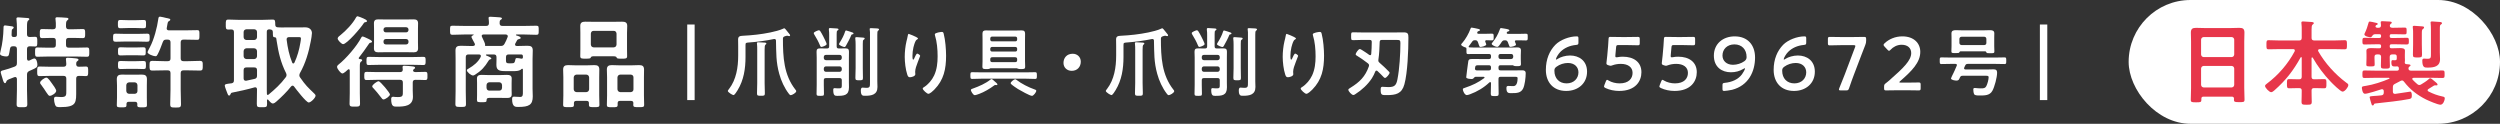
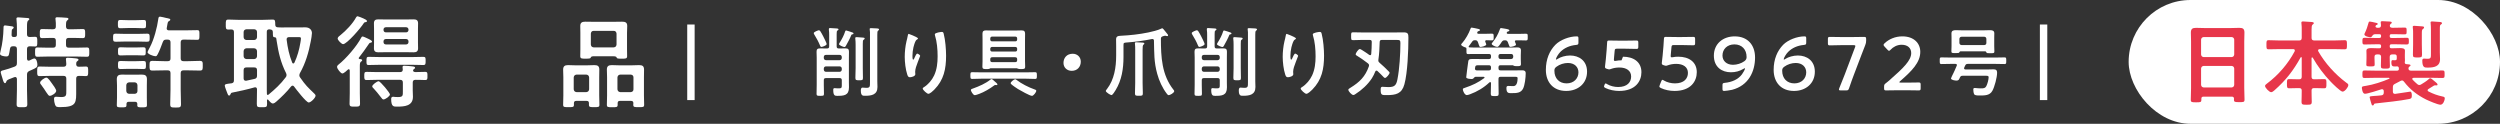
<svg xmlns="http://www.w3.org/2000/svg" id="_レイヤー_2" viewBox="0 0 645.099 31.941">
  <rect x="0" y="0" width="645.099" height="31.941" fill="#333333" stroke="none" />
  <defs>
    <style>.cls-1{fill:#fff;}.cls-2{fill:#e7364a;}</style>
  </defs>
  <g id="PC_design">
    <g id="contents">
      <path class="cls-1" d="m6.968,15.164c.026.13.026.494.416.494.078,0,.156-.026.234-.052.26-.13.988-.52,1.222-.52.624,0,.806,1.144.806,1.612,0,.676-.286.806-1.378,1.3-.208.078-.442.182-.702.312-.468.234-.598.468-.598.988v3.9c0,1.222.078,2.444.078,3.666,0,.78-.286.806-1.404.806-1.066,0-1.353-.026-1.353-.78,0-1.248.078-2.47.078-3.692v-2.808c-.026-.26-.13-.52-.442-.52-.208,0-.754.26-.988.338-1.014.39-1.17.468-1.326.884-.052.182-.13.364-.312.364-.312,0-.468-.52-.702-1.352-.078-.286-.416-1.248-.416-1.482,0-.338.364-.416.702-.494.962-.26,1.924-.546,2.834-.91.52-.208.65-.416.65-.962v-3.588c0-.52-.234-.728-.728-.728h-.26c-.52,0-.702.156-.806.676-.286,1.56-.182,1.95-.988,1.95-.39,0-1.586-.156-1.586-.676,0-.104.13-.624.156-.754.494-1.924.702-3.9.754-5.876,0-.338-.026-.702.416-.702.182,0,.806.104,1.014.13.676.078,1.196.104,1.196.416,0,.13-.104.26-.208.312-.286.208-.286.26-.312.858,0,.182,0,.39-.026.676-.026.416.156.598.546.598h.208c.442,0,.624-.182.624-.598v-1.586c0-.78-.026-1.612-.104-2.288,0-.104-.026-.182-.026-.26,0-.286.26-.338.468-.338.286,0,2.34.156,2.548.182.156.026.312.078.312.286,0,.156-.13.234-.312.364-.26.208-.286.78-.286,1.664v1.846c0,.494.182.702.676.728.416-.026,1.014-.052,1.378-.052.624,0,.598.312.598,1.274,0,.884.026,1.222-.572,1.222-.312,0-1.014-.026-1.378-.052-.494.026-.702.234-.702.728v2.496Zm10.791-7.618h1.222c.78,0,1.586-.052,2.34-.052.676,0,.65.338.65,1.17,0,.806.026,1.17-.624,1.17-.806,0-1.586-.052-2.366-.052h-1.222c-.52,0-.728.208-.728.728v1.066c0,.52.208.728.728.728h2.08c.858,0,1.716-.052,2.6-.052.624,0,.598.364.598,1.196s.026,1.196-.598,1.196c-.884,0-1.742-.052-2.6-.052h-7.592c-.858,0-1.716.052-2.6.052-.624,0-.598-.364-.598-1.196,0-.884-.026-1.196.624-1.196.858,0,1.716.052,2.574.052h1.43c.52,0,.728-.208.728-.728v-1.066c0-.52-.208-.728-.728-.728h-.416c-.78,0-1.56.052-2.366.052-.65,0-.624-.364-.624-1.17,0-.806-.026-1.17.624-1.17.806,0,1.586.052,2.366.052h.416c.52,0,.728-.208.728-.702.026-.598,0-1.196-.078-1.794-.026-.078-.026-.156-.026-.234,0-.312.208-.364.468-.364.52,0,1.794.078,2.366.13.182,0,.52.026.52.286,0,.182-.13.26-.338.416-.312.26-.286.754-.286,1.612.052.494.26.65.728.65Zm2.548,9.672c.598.026,1.196-.052,1.82-.052.65,0,.624.338.624,1.248,0,.91,0,1.222-.624,1.222-.598,0-1.196-.078-1.768-.052-.52,0-.702.234-.702.728v2.86c0,3.276.234,4.472-4.16,4.472-.832,0-1.092-.078-1.3-.65-.156-.416-.26-1.014-.26-1.482,0-.338.13-.546.52-.546.13,0,.312,0,.442.026.286.026.598.052.858.052,1.43,0,1.352-.468,1.352-1.794v-2.938c0-.52-.208-.728-.728-.728h-3.666c-.832,0-1.664.052-2.496.052-.65,0-.624-.364-.624-1.222,0-.884-.026-1.248.624-1.248.832,0,1.664.052,2.496.052h3.666c.468,0,.728-.182.728-.676,0-.234-.052-.806-.078-1.04,0-.078-.026-.182-.026-.26,0-.286.234-.338.468-.338.494,0,1.56.104,2.08.156.208.026.702.052.702.364,0,.156-.13.208-.312.364-.286.182-.26.442-.286.754.026.442.208.676.65.676Zm-7.462,7.514c-.286,0-.468-.286-.91-.936-.286-.442-.676-1.066-1.3-1.898-.13-.156-.286-.338-.286-.572,0-.468,1.144-1.3,1.638-1.3.416,0,1.196,1.196,1.456,1.56.26.338,1.066,1.456,1.066,1.846,0,.572-1.144,1.3-1.664,1.3Z" />
      <path class="cls-1" d="m32.246,10.718c-.78,0-1.586.052-2.366.052-.702,0-.702-.26-.702-1.04,0-.754,0-1.04.65-1.04.806,0,1.612.052,2.418.052h3.302c.806,0,1.612-.052,2.418-.052.676,0,.65.312.65,1.04,0,.754.026,1.04-.702,1.04-.78,0-1.586-.052-2.366-.052h-3.302Zm2.6,15.549h-1.612c-.39,0-.598.182-.598.572v.286c0,.598-.338.572-1.274.572s-1.222,0-1.222-.598c0-.65.052-1.274.052-1.924v-3.094c0-.546-.052-1.066-.052-1.612,0-.91.416-1.222,1.3-1.222.468,0,.962.026,1.43.026h2.314c.468,0,.936-.026,1.404-.026.91,0,1.326.286,1.326,1.222,0,.546-.026,1.066-.026,1.612v3.094c0,.65.026,1.274.026,1.924,0,.598-.286.598-1.222.598-.884,0-1.274.026-1.274-.572,0-.078.026-.182.026-.26-.026-.416-.208-.598-.598-.598Zm-1.898-19.033c-.702,0-1.404.052-1.846.052-.702,0-.676-.312-.676-1.066,0-.754-.026-1.066.65-1.066.521,0,1.222.052,1.872.052h2.236c.65,0,1.352-.052,1.846-.052.702,0,.65.312.65,1.066,0,.78.052,1.066-.65,1.066-.442,0-1.144-.052-1.846-.052h-2.236Zm.052,7.02c-.702,0-1.352.052-1.872.052-.702,0-.676-.286-.676-1.066s0-1.04.676-1.04c.572,0,1.196.052,1.872.052h2.08c.676,0,1.274-.052,1.872-.052.702,0,.65.286.65,1.04,0,.78.052,1.066-.65,1.066-.572,0-1.196-.052-1.872-.052h-2.08Zm.078,3.51c-.702,0-1.378.052-1.95.052-.702,0-.676-.26-.676-1.04s-.026-1.04.676-1.04c.572,0,1.248.052,1.95.052h1.95c.702,0,1.378-.052,1.977-.052.676,0,.65.286.65,1.04,0,.78.026,1.04-.65,1.04-.598,0-1.274-.052-1.977-.052h-1.95Zm1.69,6.448c.442-.052.702-.286.702-.728v-1.508c-.052-.442-.26-.676-.702-.728h-1.456c-.442.052-.676.286-.728.728v1.508c.052.442.286.676.728.728h1.456Zm11.856-9.152c0,.52.234.728.728.728h1.092c1.04,0,2.054-.078,3.094-.078.806,0,.78.338.78,1.248,0,.91.026,1.248-.754,1.248-1.04,0-2.08-.052-3.12-.052h-1.092c-.494,0-.728.208-.728.728v4.212c0,1.248.078,2.496.078,3.77,0,.858-.26.884-1.378.884-1.145,0-1.404-.026-1.404-.884,0-1.274.078-2.522.078-3.77v-4.212c0-.52-.208-.728-.728-.728h-.832c-1.04,0-2.08.052-3.12.052-.754,0-.728-.364-.728-1.248,0-.936,0-1.248.78-1.248,1.014,0,2.054.078,3.068.078h.832c.52,0,.728-.208.728-.728v-4.108c0-.52-.208-.728-.728-.728h-.338c-.546,0-.728.13-.936.65-.286.806-.884,2.366-1.3,3.12-.156.312-.286.52-.572.52-.546,0-2.054-.572-2.054-1.04,0-.182.52-1.118.624-1.326,1.066-2.028,1.846-5.018,2.158-7.28.026-.26.078-.572.442-.572.234,0,1.274.26,1.586.338.104.026.208.052.286.052.468.104.78.156.78.39,0,.156-.182.286-.286.338-.338.156-.364.338-.468.884-.026.234-.078.52-.156.884-.026.026-.026.104-.026.156,0,.364.26.494.572.494h4.264c1.014,0,2.028-.052,3.042-.052.624,0,.572.312.572,1.274,0,.91.026,1.222-.572,1.222-1.014,0-2.028-.052-3.042-.052h-.494c-.494,0-.728.208-.728.728v4.108Z" />
      <path class="cls-1" d="m66.321,23.095c0-.312-.13-.572-.468-.572-.052,0-.13.026-.182.026-1.69.494-4.03,1.014-5.772,1.352-.26.052-.312.156-.416.39-.078.156-.13.364-.364.364-.234,0-.312-.234-.416-.494-.156-.39-.702-1.768-.702-2.054,0-.416.364-.442,1.612-.598h.104c.494-.104.65-.312.65-.806v-12.403c0-.494-.182-.676-.676-.702-.26,0-.494.026-.754.026-.702,0-.676-.338-.676-1.274s-.026-1.3.676-1.3c.91,0,1.82.078,2.756.078h5.902c.91,0,1.846-.078,2.756-.078.702,0,.65.39.676,1.3,0,.468.208.676.676.702.572.052,1.17.026,1.742.026h3.875c.468,0,.936-.026,1.43-.026,1.352,0,1.742.884,1.742,1.482,0,.442-.182,1.56-.286,2.054-.521,2.834-1.378,5.772-2.809,8.268-.078.208-.156.364-.156.572,0,.234.078.39.208.572,1.456,2.08,1.898,2.444,3.692,4.186.13.13.286.286.286.52,0,.52-1.196,1.742-1.768,1.742-.624,0-3.276-3.432-3.744-4.082-.104-.13-.208-.26-.416-.26-.182,0-.286.104-.416.234-.962,1.248-2.548,2.808-3.744,3.848-.234.208-.598.52-.936.52-.416,0-.936-.65-1.196-.962-.026-.052-.078-.078-.156-.078-.104,0-.156.078-.156.182.026.312.026.65.026.962,0,.832-.234.858-1.326.858-1.092,0-1.326-.026-1.326-.858,0-1.222.052-2.444.052-3.666v-.052Zm-2.73-15.549c-.416.052-.728.286-.728.728v1.326c.052.442.286.676.728.728h2.002c.442-.052.676-.286.728-.728v-1.326c0-.442-.286-.676-.728-.728h-2.002Zm0,4.914c-.442.052-.676.286-.728.728v1.326c.052.442.286.676.728.728h2.002c.442-.052.676-.286.728-.728v-1.326c-.052-.442-.286-.676-.728-.728h-2.002Zm0,4.94c-.52,0-.728.208-.728.728v2.106c0,.312.156.598.52.598h.156c.702-.156,1.404-.286,2.132-.468.494-.104.65-.364.65-.858v-1.378c0-.52-.208-.728-.728-.728h-2.002Zm10.348,1.976c0-.208-.052-.338-.13-.52-1.378-2.756-1.95-5.252-2.418-8.268-.026-.156-.078-.364-.078-.52-.026-.26-.104-.416-.39-.442-.546-.052-.494-.182-.52-1.326,0-.494-.234-.65-.702-.702-.104,0-.182,0-.26-.026-.416.026-.598.234-.598.624v14.951c0,.364.026.754.026,1.118.026.13.078.234.208.234.078,0,.13-.026.208-.078,1.612-1.326,3.172-2.756,4.42-4.446.156-.182.234-.364.234-.598Zm1.742-2.99c.13,0,.208-.104.286-.208.754-1.612,1.248-3.354,1.534-5.096.052-.286.156-.884.156-1.144,0-.338-.208-.364-.624-.364h-2.392c-.338,0-.676.13-.676.52v.156c.26,2.08.65,3.952,1.43,5.902.052.104.13.234.286.234Z" />
      <path class="cls-1" d="m92.565,15.008c0,.156.104.208.26.234.208,0,.624.026.624.312,0,.182-.13.234-.312.364-.26.208-.286.546-.286,1.3v6.786c0,.91.052,1.794.052,2.704,0,.78-.286.806-1.352.806-1.014,0-1.352,0-1.352-.754,0-.936.052-1.846.052-2.756v-5.798c0-.182-.078-.338-.26-.338-.104,0-.156.026-.234.104-.26.26-1.066.988-1.404.988-.442,0-1.378-1.222-1.378-1.69,0-.286.182-.442.364-.598,1.95-1.534,4.732-4.758,5.876-6.968.078-.156.156-.286.364-.286s.962.364,1.404.572c.26.13,1.014.442,1.014.754,0,.182-.234.26-.39.286-.286.052-.286.078-.546.468-.806,1.17-1.534,2.236-2.418,3.328-.052.052-.078.104-.078.182Zm1.716-9.282c-.234.026-.286.052-.416.26-.728,1.196-4.368,5.408-5.33,5.408-.39,0-1.404-1.014-1.404-1.456,0-.364.468-.676.729-.884,1.43-1.144,3.172-2.964,4.03-4.576.156-.234.234-.286.39-.286s1.248.442,1.508.572c.364.182.91.39.91.702,0,.182-.26.234-.416.26Zm15.419,12.818c.65,0,.598.364.598,1.066,0,.65.052,1.04-.572,1.04-.832,0-1.664-.078-2.496-.052-.52,0-.728.208-.728.728v2.028c0,.546.052,1.066.052,1.612,0,2.418-2.236,2.548-4.082,2.548-.858,0-1.534.078-1.534-1.976,0-.39.156-.572.546-.572.13,0,.338.026.468.052.26.026.494.026.728.026,1.352,0,1.274-.39,1.274-1.612v-2.106c0-.52-.208-.728-.702-.728h-6.137c-.832,0-1.69.052-2.522.052-.598,0-.598-.338-.598-1.04,0-.754,0-1.066.598-1.066.858,0,1.69.052,2.522.052h6.137c.416,0,.676-.182.676-.624,0-.208-.052-.52-.052-.65,0-.312.182-.364.442-.364.52,0,1.482.104,2.028.156.26.026.754.052.754.364,0,.182-.156.26-.312.364-.104.078-.208.208-.208.338,0,.338.39.416.65.416.832,0,1.638-.052,2.47-.052Zm-11.831-1.82c-.91,0-1.846.052-2.756.052-.572,0-.546-.312-.546-1.066,0-.728,0-1.04.546-1.04.91,0,1.846.052,2.756.052h8.658c.91,0,1.82-.052,2.73-.052.572,0,.572.286.572,1.04,0,.754,0,1.066-.572,1.066-.91,0-1.82-.052-2.73-.052h-8.658Zm1.092,8.944c-.234,0-.416-.208-.832-.78-.494-.676-1.118-1.404-1.69-2.028-.156-.156-.39-.364-.39-.572,0-.416,1.248-1.326,1.638-1.326.468,0,2.938,3.016,2.938,3.406,0,.468-1.222,1.3-1.664,1.3Zm8.893-14.665c0,.494.026.962.026,1.456,0,.78-.39,1.04-1.144,1.04-.546,0-1.118-.026-1.69-.026h-5.72c-.546,0-1.118.026-1.664.026-.754,0-1.17-.208-1.17-1.04,0-.494.026-.962.026-1.456v-3.51c0-.494-.026-.962-.026-1.456,0-.806.364-1.04,1.118-1.04.572,0,1.144.026,1.716.026h5.72c.572,0,1.118-.026,1.69-.026.754,0,1.144.234,1.144,1.04,0,.494-.026.962-.026,1.456v3.51Zm-2.444-3.354c0-.364-.26-.624-.624-.624h-5.2c-.39,0-.624.26-.624.624v.078c0,.364.234.624.624.624h5.2c.364,0,.624-.26.624-.624v-.078Zm-5.824,2.418c-.39,0-.624.26-.624.624v.156c0,.364.234.624.624.624h5.2c.364,0,.624-.26.624-.624v-.156c0-.364-.26-.624-.624-.624h-5.2Z" />
-       <path class="cls-1" d="m134.928,17.947c0-.104-.052-.208-.182-.208-.078,0-.13.026-.182.078-.52.598-1.794.546-2.522.546h-1.014c-1.872,0-2.938,0-2.938-1.586,0-.442.026-.91.026-1.378v-.624c0-.52-.208-.728-.728-.728h-1.846c-.078.026-.156.052-.156.13,0,.078.026.104.078.13.234.104,1.326.52,1.326.754,0,.156-.182.234-.312.26-.234.078-.286.104-.442.39-.936,1.534-1.794,2.496-3.328,3.484-.156.104-.442.286-.65.286-.468,0-1.586-.858-1.586-1.352,0-.208.26-.338.494-.468,1.222-.702,2.444-1.664,3.068-2.964.026-.078.052-.156.052-.234,0-.312-.208-.39-.494-.416h-2.678c-.52,0-.728.208-.728.728v8.736c0,1.092.052,2.21.052,3.302,0,.78-.234.78-1.352.78-1.144,0-1.378-.026-1.378-.806,0-1.092.052-2.184.052-3.276v-8.268c0-.728-.026-1.482-.026-2.21,0-.988.468-1.222,1.378-1.222.728,0,1.482.052,2.21.052h.962c.078-.026.468-.026.468-.39,0-.104-.026-.156-.052-.234-.026-.078-.104-.208-.208-.39-.26-.494-.65-1.196-.65-1.3,0-.26.364-.416.546-.52.026,0,.052-.026.052-.052,0-.052-.052-.052-.078-.078h-2.34c-1.04,0-2.054.078-3.068.078-.624,0-.624-.26-.624-1.17,0-.91-.026-1.17.598-1.17,1.04,0,2.054.052,3.094.052h5.642c.494,0,.676-.208.702-.702,0-.39-.026-.754-.078-1.144-.026-.052-.026-.156-.026-.208,0-.286.286-.312.494-.312.416,0,2.028.13,2.47.156.182.026.494.078.494.286,0,.156-.13.208-.312.338-.286.182-.286.468-.286.91.026.494.234.676.728.676h5.668c1.04,0,2.054-.052,3.094-.052.624,0,.598.26.598,1.17,0,.962,0,1.17-.624,1.17-1.014,0-2.054-.078-3.068-.078h-2.054c-.078.026-.13.052-.13.13,0,.052.052.078.078.104.598.182,1.144.338,1.144.65,0,.208-.208.234-.416.286-.234.078-.39.104-.52.338l-.468.858c-.026.078-.052.13-.052.234,0,.26.208.338.442.364h.494c.754,0,1.508-.052,2.236-.052.936,0,1.404.208,1.404,1.222,0,.728-.052,1.456-.052,2.184v7.722c0,.624.052,1.274.052,1.924,0,2.184-.962,2.73-3.692,2.73-.702,0-1.638.104-1.638-2.002,0-.364.052-.65.468-.65.364,0,1.144.078,1.612.078.78,0,.702-.676.702-1.456v-5.616Zm-2.912,5.252c0,.39.026.78.026,1.17,0,.78-.572.91-1.222.91-.676,0-1.326-.026-2.002-.026h-2.288c-.598,0-.962.026-.962.546-.026.572-.156.572-1.274.572-.962,0-1.222,0-1.222-.598,0-.39.026-.78.026-1.196v-3.146c0-.39-.026-.78-.026-1.17,0-.78.546-.936,1.222-.936.65,0,1.326.052,2.002.052h2.522c.65,0,1.3-.052,1.976-.052.676,0,1.248.13,1.248.936,0,.39-.026.78-.026,1.17v1.768Zm-.988-13.859c0-.312-.26-.416-.52-.442h-5.772c-.234.026-.442.104-.442.39,0,.078.026.156.078.234.026.078.078.156.13.286.234.52.676,1.352.676,1.716v.078c-.026.052-.026.078-.026.13,0,.078.052.104.13.13h3.874c.521,0,.78-.104,1.04-.572.286-.494.598-1.196.78-1.716.052-.104.052-.156.052-.234Zm-5.486,13.339c.052.442.286.702.728.702h2.548c.468,0,.676-.26.728-.702v-.728c-.052-.442-.26-.676-.728-.728h-2.548c-.442.052-.676.286-.728.728v.728Zm9.074-7.54c.208,0,.312-.13.312-.338v-.26c0-.338-.13-.494-.494-.494h-3.146c-.52,0-.728.208-.728.728v.858c0,.572.182.702.728.702h.676c.728,0,.832-.104,1.014-.936.052-.286.104-.416.416-.416.286,0,.832.078,1.118.156h.104Z" />
      <path class="cls-1" d="m151.968,26.605c0-.39-.182-.572-.598-.572h-2.678c-.39,0-.598.182-.598.572v.442c0,.624-.312.598-1.404.598-1.066,0-1.378.026-1.378-.624,0-.806.052-1.612.052-2.418v-4.654c0-.65-.052-1.326-.052-1.976,0-.91.442-1.17,1.274-1.17.65,0,1.274.052,1.898.052h2.99c.624,0,1.274-.052,1.898-.052.832,0,1.274.234,1.274,1.144,0,.676-.026,1.352-.026,2.002v4.654c0,.806.052,1.612.052,2.444,0,.598-.286.598-1.352.598-1.04,0-1.352,0-1.352-.598v-.442Zm-.676-2.834c.442-.052.676-.286.728-.728v-3.068c-.052-.442-.286-.676-.728-.728h-2.522c-.442.052-.676.286-.728.728v3.068c.052.442.286.676.728.728h2.522Zm2.106-9.256c-.65,0-.884.052-.988.39-.052.208-.598.234-.988.234h-.338c-.988,0-1.353,0-1.353-.65,0-.624.026-1.222.026-1.846v-4.16c0-.598-.026-1.196-.026-1.794,0-.884.494-1.092,1.3-1.092.676,0,1.352.026,2.028.026h5.435c.676,0,1.326-.026,2.002-.026.806,0,1.352.156,1.352,1.092,0,.598-.052,1.196-.052,1.794v4.186c0,.598.026,1.222.026,1.82,0,.65-.364.65-1.326.65-1.248,0-1.274-.026-1.43-.39-.104-.234-.702-.234-.91-.234h-4.758Zm-.936-3.016c.052.468.286.676.728.728h5.174c.442-.052.676-.26.728-.728v-2.834c-.052-.442-.286-.702-.728-.702h-5.174c-.442,0-.676.26-.728.702v2.834Zm10.374,14.534h-2.86c-.416,0-.598.182-.598.598v.416c0,.624-.312.624-1.378.624-1.144,0-1.404-.026-1.404-.624,0-.832.052-1.638.052-2.444v-4.654c0-.65-.052-1.326-.052-2.002,0-.884.442-1.144,1.274-1.144.624,0,1.274.052,1.898.052h3.276c.624,0,1.248-.052,1.872-.052.884,0,1.274.26,1.274,1.196,0,.65-.026,1.3-.026,1.95v4.654c0,.806.052,1.612.052,2.418,0,.65-.312.624-1.404.624-1.04,0-1.404.026-1.404-.598,0-.156.026-.286.026-.442,0-.39-.208-.572-.598-.572Zm-.078-2.262c.442-.052.702-.286.702-.728v-3.068c0-.442-.26-.676-.702-.728h-2.704c-.442.052-.676.286-.728.728v3.068c.052.442.286.676.728.728h2.704Z" />
      <path class="cls-1" d="m179.243,6.324v19.501h-1.911V6.324h1.911Z" />
-       <path class="cls-1" d="m199.841,10.068h-.117c-2.145.448-4.329.741-6.513.897-.761.059-.839.078-.839.741v3.023c0,2.984-.448,5.928-2.028,8.522-.175.273-.761,1.287-1.073,1.287-.292,0-1.462-.76-1.462-1.053,0-.156.214-.41.312-.527,1.872-2.418,2.36-5.616,2.36-8.6v-2.457c0-.565-.02-1.151-.02-1.716,0-.839.507-.916,1.209-.956,2.379-.117,4.758-.37,7.118-.858.936-.195,2.477-.566,3.315-.975.098-.059.176-.097.273-.097.156,0,.39.312.78.799.117.137.253.312.39.488.097.117.332.371.332.527,0,.136-.098.215-.234.215-.097,0-.156-.02-.253-.059-.078-.039-.175-.059-.273-.059-.137,0-.468.117-.604.156-.332.117-.487.254-.487.624,0,4.7.214,9.341,3.256,13.183.098.097.176.195.176.351,0,.448-1.112,1.033-1.404,1.033-.214,0-.371-.195-.487-.351-1.151-1.482-2.009-3.374-2.496-5.168-.858-3.081-.761-5.441-.839-8.561,0-.234-.136-.409-.39-.409Zm-4.446,2.789c0-.507,0-1.033-.059-1.501-.02-.078-.02-.137-.02-.195,0-.234.156-.254.332-.254.351,0,1.248.059,1.619.078.175.02.487.02.487.253,0,.136-.097.176-.214.273-.214.175-.234.604-.234,1.306v8.619c0,.877.058,1.775.058,2.652,0,.604-.195.624-.994.624-.839,0-1.034-.02-1.034-.624,0-.877.059-1.775.059-2.652v-8.58Z" />
      <path class="cls-1" d="m211.97,12.116c-.234,0-.312-.234-.39-.41-.371-.916-.897-1.892-1.423-2.73-.078-.117-.176-.292-.176-.429,0-.332,1.189-.741,1.307-.741.136,0,.253.078.351.195.214.312.585.975.76,1.326.156.312.916,1.794.916,2.028,0,.429-1.229.76-1.345.76Zm3.919-.156c0,.39.156.546.546.546h.332c.468,0,.916-.02,1.385-.02.644,0,.916.176.916.858,0,.507-.02.994-.02,1.501v6.377c0,.448.02.878.02,1.326,0,2.106-1.326,2.184-3.042,2.184-.566,0-1.014-.039-1.014-1.502,0-.234.02-.487.312-.487.078,0,.253.019.332.019.253.039.624.039.897.039.663,0,.663-.292.663-.858v-1.248c0-.39-.176-.546-.546-.546h-3.549c-.39,0-.546.156-.546.546v1.248c0,.76.039,1.501.039,2.242,0,.527-.156.546-.956.546-.8,0-.956-.039-.956-.527,0-.76.039-1.501.039-2.262v-7.098c0-.488-.039-.994-.039-1.482,0-.683.253-.878.916-.878.448,0,.916.02,1.384.02h.41c.39,0,.546-.156.546-.546v-2.828c0-.488,0-.975-.078-1.443v-.176c0-.234.136-.273.331-.273.293,0,1.248.078,1.58.097.176.02.566,0,.566.254,0,.156-.156.234-.273.292-.175.097-.195.429-.195.956v3.12Zm.78,3.569c.332-.039.507-.215.546-.546v-.292c-.039-.332-.214-.526-.546-.526h-3.549c-.351,0-.507.195-.546.526v.292c.039.332.195.507.546.546h3.549Zm-3.549,1.599c-.351.039-.507.214-.546.546v.312c.039.332.195.507.546.546h3.549c.332-.039.507-.215.546-.546v-.312c-.039-.332-.214-.507-.546-.546h-3.549Zm6.825-8.756c.137.039.292.117.292.292,0,.156-.234.195-.371.214-.136.02-.175.098-.214.215-.292.76-.956,1.989-1.365,2.711-.078.176-.214.332-.409.332-.234,0-1.385-.449-1.385-.741,0-.136.137-.332.214-.448.527-.838,1.073-1.853,1.365-2.808.02-.097.078-.273.292-.273.117,0,1.365.429,1.58.507Zm.838,3.218c0-.527-.019-1.112-.078-1.58,0-.058-.02-.117-.02-.176,0-.214.175-.253.351-.253.214,0,1.345.097,1.618.117.176.02.468.02.468.234,0,.156-.156.253-.273.332-.195.136-.214.292-.214,1.053v6.26c0,.838.039,1.677.039,2.535,0,.566-.175.605-.975.605-.799,0-.975-.039-.975-.644,0-.839.058-1.677.058-2.496v-5.987Zm3.706-2.613c0-.448.02-.897-.059-1.307,0-.039-.02-.097-.02-.156,0-.234.156-.253.332-.253.351,0,1.248.058,1.619.078.175.02.468.039.468.273,0,.136-.098.195-.253.312-.176.136-.195.429-.195,1.033v12.012c0,.507.039.995.039,1.482,0,1.989-1.501,2.262-3.159,2.262-.585,0-1.131.059-1.131-1.345,0-.312.039-.761.429-.761.214,0,.663.059,1.014.059.937,0,.917-.332.917-1.501v-12.188Z" />
      <path class="cls-1" d="m236.873,9.932c0,.117-.137.214-.234.253-.195.136-.253.176-.371.39-.234.429-.449,1.15-.565,1.638-.156.702-.254,1.463-.254,2.184,0,.156-.019.995.195.995.156,0,.273-.312.351-.507.097-.215.448-1.053.683-1.053.175,0,.76.351.76.604,0,.058-.292.741-.468,1.209l-.176.468c-.273.741-.644,1.638-.644,2.418,0,.273.039.487.039.624,0,.546-1.034.78-1.404.78-.429,0-.566-.351-.683-.722-.429-1.268-.644-3.198-.644-4.544,0-1.287.156-2.75.448-3.998.117-.488.254-.956.332-1.443.02-.136.078-.488.254-.488.058,0,.916.351,1.053.41.429.195,1.326.565,1.326.78Zm6.162-1.697c.371,0,.41.234.488.526.409,1.56.604,3.998.604,5.616,0,3.374-.566,6.24-3.023,8.736-.312.312-1.111,1.092-1.56,1.092-.312,0-1.443-.956-1.443-1.365,0-.156.175-.273.292-.332,1.112-.683,2.106-1.872,2.652-3.042.721-1.541.897-3.257.897-4.914,0-1.794-.156-3.725-.683-5.441-.02-.078-.039-.176-.039-.253,0-.429,1.599-.624,1.813-.624Z" />
      <path class="cls-1" d="m253.205,20.306c-.78,0-1.58.059-2.36.059-.448,0-.448-.234-.448-.878,0-.643,0-.858.448-.858.78,0,1.58.039,2.36.039h11.544c.78,0,1.56-.039,2.359-.039.429,0,.449.176.449.858,0,.663,0,.878-.429.878-.799,0-1.58-.059-2.379-.059h-11.544Zm3.88,1.658c-.059,0-.117-.02-.175-.02-.02,0-.059-.02-.078-.02-.137,0-.234.078-.332.156-1.092.819-2.555,1.677-3.822,2.145-.273.097-.897.332-1.15.332-.449,0-1.014-1.092-1.014-1.326,0-.234.41-.351.604-.409,1.56-.565,3.159-1.248,4.485-2.301.078-.059.136-.117.253-.117.176,0,.526.331.838.624.117.097.234.214.332.292.117.097.351.312.351.468,0,.136-.175.176-.292.176Zm-1.482-4.349c-.078,0-.137.039-.175.078-.215.136-.624.136-.878.136-.819,0-1.053-.078-1.053-.604,0-.488.039-.975.039-1.443v-5.519c0-.527-.02-1.034-.02-1.56,0-.644.273-.858.897-.858.565,0,1.131.039,1.716.039h5.792c.546,0,1.111-.039,1.677-.039.624,0,.916.195.916.858,0,.526-.02,1.033-.02,1.56v5.519c0,.468.039.936.039,1.424,0,.546-.214.624-1.092.624-.234,0-.644-.02-.839-.117-.097-.059-.117-.098-.214-.098h-6.786Zm6.396-6.942c.293,0,.468-.195.468-.468v-.292c0-.273-.175-.468-.468-.468h-6.025c-.253,0-.449.195-.449.468v.292c0,.273.195.468.449.468h6.025Zm-6.025,1.443c-.253,0-.449.195-.449.468v.253c0,.273.195.468.449.468h6.025c.293,0,.468-.195.468-.468v-.253c0-.273-.175-.468-.468-.468h-6.025Zm.097,2.652c-.39,0-.546.156-.546.546v.195c0,.371.156.527.546.527h5.851c.39,0,.546-.156.546-.527v-.195c0-.39-.156-.546-.546-.546h-5.851Zm10.219,9.965c-.546,0-3.023-1.404-3.608-1.755-.487-.312-1.365-.897-1.774-1.287-.059-.078-.117-.136-.117-.253,0-.292.878-.995,1.17-.995.136,0,.234.098.351.176,1.248.975,3.101,1.911,4.603,2.438.175.058.487.136.487.37,0,.371-.722,1.307-1.111,1.307Z" />
      <path class="cls-1" d="m278.886,15.918c0,1.287-.858,2.36-2.34,2.36-1.209,0-2.125-.838-2.125-2.048,0-1.248.819-2.36,2.379-2.36,1.17,0,2.087.819,2.087,2.048Z" />
      <path class="cls-1" d="m297.373,10.068h-.117c-2.145.448-4.329.741-6.513.897-.761.059-.839.078-.839.741v3.023c0,2.984-.448,5.928-2.028,8.522-.175.273-.761,1.287-1.073,1.287-.292,0-1.462-.76-1.462-1.053,0-.156.214-.41.312-.527,1.872-2.418,2.36-5.616,2.36-8.6v-2.457c0-.565-.02-1.151-.02-1.716,0-.839.507-.916,1.209-.956,2.379-.117,4.758-.37,7.118-.858.936-.195,2.477-.566,3.315-.975.098-.059.176-.097.273-.097.156,0,.39.312.78.799.117.137.253.312.39.488.097.117.332.371.332.527,0,.136-.098.215-.234.215-.097,0-.156-.02-.253-.059-.078-.039-.175-.059-.273-.059-.137,0-.468.117-.604.156-.332.117-.487.254-.487.624,0,4.7.214,9.341,3.256,13.183.098.097.176.195.176.351,0,.448-1.112,1.033-1.404,1.033-.214,0-.371-.195-.487-.351-1.151-1.482-2.009-3.374-2.496-5.168-.858-3.081-.761-5.441-.839-8.561,0-.234-.136-.409-.39-.409Zm-4.446,2.789c0-.507,0-1.033-.059-1.501-.02-.078-.02-.137-.02-.195,0-.234.156-.254.332-.254.351,0,1.248.059,1.619.078.175.02.487.02.487.253,0,.136-.097.176-.214.273-.214.175-.234.604-.234,1.306v8.619c0,.877.058,1.775.058,2.652,0,.604-.195.624-.994.624-.839,0-1.034-.02-1.034-.624,0-.877.059-1.775.059-2.652v-8.58Z" />
      <path class="cls-1" d="m309.501,12.116c-.234,0-.312-.234-.39-.41-.371-.916-.897-1.892-1.423-2.73-.078-.117-.176-.292-.176-.429,0-.332,1.189-.741,1.307-.741.136,0,.253.078.351.195.214.312.585.975.76,1.326.156.312.916,1.794.916,2.028,0,.429-1.229.76-1.345.76Zm3.919-.156c0,.39.156.546.546.546h.332c.468,0,.916-.02,1.385-.02.644,0,.916.176.916.858,0,.507-.02.994-.02,1.501v6.377c0,.448.02.878.02,1.326,0,2.106-1.326,2.184-3.042,2.184-.566,0-1.014-.039-1.014-1.502,0-.234.02-.487.312-.487.078,0,.253.019.332.019.253.039.624.039.897.039.663,0,.663-.292.663-.858v-1.248c0-.39-.176-.546-.546-.546h-3.549c-.39,0-.546.156-.546.546v1.248c0,.76.039,1.501.039,2.242,0,.527-.156.546-.956.546-.8,0-.956-.039-.956-.527,0-.76.039-1.501.039-2.262v-7.098c0-.488-.039-.994-.039-1.482,0-.683.253-.878.916-.878.448,0,.916.02,1.384.02h.41c.39,0,.546-.156.546-.546v-2.828c0-.488,0-.975-.078-1.443v-.176c0-.234.136-.273.331-.273.293,0,1.248.078,1.58.097.176.02.566,0,.566.254,0,.156-.156.234-.273.292-.175.097-.195.429-.195.956v3.12Zm.78,3.569c.332-.039.507-.215.546-.546v-.292c-.039-.332-.214-.526-.546-.526h-3.549c-.351,0-.507.195-.546.526v.292c.039.332.195.507.546.546h3.549Zm-3.549,1.599c-.351.039-.507.214-.546.546v.312c.039.332.195.507.546.546h3.549c.332-.039.507-.215.546-.546v-.312c-.039-.332-.214-.507-.546-.546h-3.549Zm6.825-8.756c.137.039.292.117.292.292,0,.156-.234.195-.371.214-.136.02-.175.098-.214.215-.292.76-.956,1.989-1.365,2.711-.078.176-.214.332-.409.332-.234,0-1.385-.449-1.385-.741,0-.136.137-.332.214-.448.527-.838,1.073-1.853,1.365-2.808.02-.097.078-.273.292-.273.117,0,1.365.429,1.58.507Zm.838,3.218c0-.527-.019-1.112-.078-1.58,0-.058-.02-.117-.02-.176,0-.214.175-.253.351-.253.214,0,1.345.097,1.618.117.176.02.468.02.468.234,0,.156-.156.253-.273.332-.195.136-.214.292-.214,1.053v6.26c0,.838.039,1.677.039,2.535,0,.566-.175.605-.975.605-.799,0-.975-.039-.975-.644,0-.839.058-1.677.058-2.496v-5.987Zm3.706-2.613c0-.448.02-.897-.059-1.307,0-.039-.02-.097-.02-.156,0-.234.156-.253.332-.253.351,0,1.248.058,1.619.078.175.02.468.039.468.273,0,.136-.098.195-.253.312-.176.136-.195.429-.195,1.033v12.012c0,.507.039.995.039,1.482,0,1.989-1.501,2.262-3.159,2.262-.585,0-1.131.059-1.131-1.345,0-.312.039-.761.429-.761.214,0,.663.059,1.014.059.937,0,.917-.332.917-1.501v-12.188Z" />
      <path class="cls-1" d="m334.404,9.932c0,.117-.137.214-.234.253-.195.136-.253.176-.371.39-.234.429-.449,1.15-.565,1.638-.156.702-.254,1.463-.254,2.184,0,.156-.019.995.195.995.156,0,.273-.312.351-.507.097-.215.448-1.053.683-1.053.175,0,.76.351.76.604,0,.058-.292.741-.468,1.209l-.176.468c-.273.741-.644,1.638-.644,2.418,0,.273.039.487.039.624,0,.546-1.034.78-1.404.78-.429,0-.566-.351-.683-.722-.429-1.268-.644-3.198-.644-4.544,0-1.287.156-2.75.448-3.998.117-.488.254-.956.332-1.443.02-.136.078-.488.254-.488.058,0,.916.351,1.053.41.429.195,1.326.565,1.326.78Zm6.162-1.697c.371,0,.41.234.488.526.409,1.56.604,3.998.604,5.616,0,3.374-.566,6.24-3.023,8.736-.312.312-1.111,1.092-1.56,1.092-.312,0-1.443-.956-1.443-1.365,0-.156.175-.273.292-.332,1.112-.683,2.106-1.872,2.652-3.042.721-1.541.897-3.257.897-4.914,0-1.794-.156-3.725-.683-5.441-.02-.078-.039-.176-.039-.253,0-.429,1.599-.624,1.813-.624Z" />
      <path class="cls-1" d="m356.561,10.302c-.371,0-.526.156-.546.527-.059,1.521-.098,3.023-.332,4.524-.02.059-.02.176-.02.234,0,.293.117.449.332.624.799.683,1.58,1.424,2.32,2.184.098.098.254.234.254.39,0,.312-.819,1.326-1.17,1.326-.156,0-.273-.097-.37-.214-.507-.546-1.053-1.073-1.599-1.58-.078-.059-.137-.097-.253-.097-.156,0-.254.117-.312.253-.195.488-.449,1.073-.858,1.716-1.053,1.619-2.652,3.081-4.29,4.115-.156.097-.312.214-.487.214-.449,0-1.307-.956-1.307-1.365,0-.195.253-.312.546-.507,2.359-1.462,3.822-2.866,4.758-5.538.02-.078.039-.156.039-.234,0-.253-.117-.39-.312-.546-.663-.527-2.028-1.482-2.75-1.911-.175-.097-.39-.215-.39-.429,0-.234.663-1.326,1.072-1.326.195,0,.488.215.663.312.604.39,1.229.78,1.794,1.209.078.039.137.059.215.059.175,0,.234-.117.273-.273.078-1.053.136-2.106.136-3.159,0-.371-.175-.507-.526-.507h-2.028c-.761,0-1.521.059-2.301.059-.487,0-.468-.253-.468-1.014,0-.76-.02-1.014.468-1.014.78,0,1.541.039,2.301.039h8.658c.702,0,1.423-.02,2.125-.02,1.131,0,1.229.39,1.229,1.385,0,3.179-.214,9.048-1.034,12.012-.663,2.457-2.223,2.789-4.504,2.789-1.287,0-1.619.059-1.619-1.345,0-.448.02-.8.41-.8.273,0,1.014.078,1.638.078,1.58,0,1.989-.526,2.282-2.028.527-2.652.761-6.611.761-9.341,0-.741-.176-.8-1.034-.8h-3.764Z" />
      <path class="cls-1" d="m393.006,22.88c-.565,1.131-1.716,1.15-2.828,1.15-.819,0-1.462.117-1.462-1.287,0-.429.117-.566.507-.566.39,0,.761.039,1.131.039.253,0,1.248.156,1.248-2.048,0-.39-.351-.351-1.014-.351h-3.393c-.371,0-.526.156-.526.546v1.073c0,.897.039,1.813.039,2.73,0,.605-.195.624-1.014.624-.819,0-1.014-.019-1.014-.643,0-.917.059-1.814.059-2.73-.02-.117-.059-.234-.215-.234-.058,0-.117.019-.175.058-1.404,1.346-3.198,2.418-5.031,3.081-.214.078-.604.215-.819.215-.527,0-1.034-1.033-1.034-1.501,0-.234.253-.292.624-.41,1.853-.624,3.315-1.306,4.895-2.477.059-.039.078-.078.078-.156,0-.117-.117-.176-.214-.176h-2.067c-.253,0-.429.254-.604.429-.136.136-.273.136-.448.136-.312,0-1.385-.039-1.385-.448,0-.234.41-3.257.449-3.53.117-1.15.195-1.189,1.482-1.189.546,0,1.112.02,1.677.02h2.242c.371,0,.546-.156.546-.546v-.234c0-.371-.176-.527-.546-.527h-3.763c-.546,0-1.092.02-1.638.02-.39,0-.39-.156-.39-.839v-.507c0-.195-.039-.293-.234-.351-.273-.078-1.131-.41-1.131-.741,0-.137.176-.312.273-.41.877-1.014,1.696-2.438,2.145-3.705.059-.136.117-.273.292-.273.175,0,1.287.234,1.521.292.214.039.624.097.624.37,0,.117-.176.195-.273.215-.253.078-.312.078-.41.332-.02.039-.039.078-.039.117,0,.195.137.254.312.273h1.794c.605,0,1.209-.039,1.697-.039.468,0,.449.214.449.877,0,.624.019.858-.449.858-.312,0-1.014-.039-1.385-.039-.195,0-.351.058-.351.292,0,.059.02.117.039.156.059.136.234.527.234.644,0,.39-1.19.644-1.501.644-.234,0-.293-.176-.449-.644-.059-.156-.098-.371-.214-.624-.156-.371-.332-.468-.722-.468-.41,0-.546.078-.78.409l-.799,1.092c-.039.039-.078.098-.078.156,0,.136.098.195.215.195.409.02.838.039,1.248.039h9.555c.487,0,.995-.039,1.482-.039.604,0,.995.117.995.8,0,.37-.039.76-.039,1.248v.994c0,.449.039.917.039,1.268,0,.546-.39.527-1.053.527-.253,0-.604,0-.819-.117-.078-.059-.137-.098-.214-.117h-3.179c-.371,0-.526.176-.526.546v.234c0,.39.156.546.526.546h4.154c.468,0,.955-.02,1.423-.02.546,0,.916.156.916.76,0,1.053-.214,3.062-.683,3.978Zm-8.268-5.499c0-.371-.176-.546-.546-.546h-2.359c-1.034,0-1.131,0-1.229.8v.098c0,.312.195.429.487.429h3.101c.371,0,.546-.156.546-.546v-.234Zm9.048-6.942c-.546,0-1.189-.039-1.794-.039h-.722c-.195,0-.371.078-.371.292,0,.058.02.097.039.136.059.136.253.565.253.683,0,.351-1.15.585-1.443.585-.234,0-.273-.117-.429-.585-.059-.156-.137-.39-.253-.663-.176-.371-.351-.448-.741-.448-.448,0-.546.078-.819.409-.176.292-.488.741-.702.995-.136.156-.253.292-.487.292-.332,0-1.404-.41-1.404-.8,0-.117.156-.273.215-.351.838-1.033,1.423-2.067,1.872-3.315.078-.214.117-.39.331-.39.098,0,.624.097.761.117.956.156,1.385.234,1.385.507,0,.156-.156.195-.273.234-.175.039-.292.078-.37.234-.02.059-.039.097-.039.156,0,.176.156.253.312.253h2.886c.624,0,1.267-.039,1.774-.039.487,0,.448.234.448.877,0,.604.02.858-.429.858Zm-3.315,4.017c-.039-.332-.195-.527-.546-.527h-2.73c-.332,0-.526.195-.526.527v.234c0,.351.195.507.526.546h2.73c.351-.039.507-.195.546-.546v-.234Z" />
      <path class="cls-1" d="m401.995,15.158c.663-.429,1.931-.838,3.14-.838,2.301,0,4.388,1.326,4.388,4.173,0,3.062-2.359,4.973-5.382,4.973-3.335,0-5.246-2.223-5.246-5.441,0-2.769.956-4.934,2.458-6.474,1.248-1.268,3.588-2.165,5.479-2.165.39,0,.468.098.468.546v1.014c0,.507-.078.585-.585.644-1.677.156-3.062.78-4.095,1.813-.546.546-1.131,1.56-1.131,1.892,0,.059.039.078.078.078.078,0,.234-.078.429-.215Zm-.37,2.067c-.488.351-.527.644-.527,1.053,0,1.931,1.229,3.237,3.14,3.237s3.062-1.306,3.062-2.847c0-1.365-.995-2.418-2.711-2.418-.995,0-2.106.332-2.964.975Z" />
-       <path class="cls-1" d="m418.794,14.632c2.691,0,4.758,1.326,4.758,3.998,0,2.281-1.482,4.836-5.753,4.836-1.229,0-2.516-.273-3.491-.741-.273-.136-.409-.234-.409-.41,0-.097.039-.214.097-.37l.371-.936c.117-.273.195-.41.332-.41.098,0,.195.059.371.176.819.488,1.872.741,2.847.741,2.379,0,3.354-1.267,3.354-2.71,0-1.502-1.229-2.321-3.022-2.321-.819,0-1.521.136-2.125.351-.215.078-.371.137-.527.137-.117,0-.332-.059-.565-.137-.39-.136-.507-.214-.507-.507,0-.078,0-.156.02-.254.078-.585.136-1.131.195-1.736l.214-2.418c.039-.527.098-1.326.117-1.833.02-.468.098-.566.487-.566.254,0,1.97.039,2.964.039h1.092c.995,0,2.886-.039,3.023-.039.409,0,.487.117.487.566v1.033c0,.448-.078.565-.487.565-.137,0-2.028-.058-3.023-.058h-1.95c-.507,0-.604.078-.644.585l-.156,1.716c-.02.156-.039.351-.039.527,0,.253.078.332.273.332.078,0,.156,0,.254-.02.448-.098.936-.136,1.443-.136Z" />
+       <path class="cls-1" d="m418.794,14.632c2.691,0,4.758,1.326,4.758,3.998,0,2.281-1.482,4.836-5.753,4.836-1.229,0-2.516-.273-3.491-.741-.273-.136-.409-.234-.409-.41,0-.097.039-.214.097-.37c.117-.273.195-.41.332-.41.098,0,.195.059.371.176.819.488,1.872.741,2.847.741,2.379,0,3.354-1.267,3.354-2.71,0-1.502-1.229-2.321-3.022-2.321-.819,0-1.521.136-2.125.351-.215.078-.371.137-.527.137-.117,0-.332-.059-.565-.137-.39-.136-.507-.214-.507-.507,0-.078,0-.156.02-.254.078-.585.136-1.131.195-1.736l.214-2.418c.039-.527.098-1.326.117-1.833.02-.468.098-.566.487-.566.254,0,1.97.039,2.964.039h1.092c.995,0,2.886-.039,3.023-.039.409,0,.487.117.487.566v1.033c0,.448-.078.565-.487.565-.137,0-2.028-.058-3.023-.058h-1.95c-.507,0-.604.078-.644.585l-.156,1.716c-.02.156-.039.351-.039.527,0,.253.078.332.273.332.078,0,.156,0,.254-.02.448-.098.936-.136,1.443-.136Z" />
      <path class="cls-1" d="m433.08,14.632c2.691,0,4.758,1.326,4.758,3.998,0,2.281-1.482,4.836-5.753,4.836-1.229,0-2.516-.273-3.491-.741-.273-.136-.409-.234-.409-.41,0-.097.039-.214.097-.37l.371-.936c.117-.273.195-.41.332-.41.098,0,.195.059.371.176.819.488,1.872.741,2.847.741,2.379,0,3.354-1.267,3.354-2.71,0-1.502-1.229-2.321-3.022-2.321-.819,0-1.521.136-2.125.351-.215.078-.371.137-.527.137-.117,0-.332-.059-.565-.137-.39-.136-.507-.214-.507-.507,0-.078,0-.156.02-.254.078-.585.136-1.131.195-1.736l.214-2.418c.039-.527.098-1.326.117-1.833.02-.468.098-.566.487-.566.254,0,1.97.039,2.964.039h1.092c.995,0,2.886-.039,3.023-.039.409,0,.487.117.487.566v1.033c0,.448-.078.565-.487.565-.137,0-2.028-.058-3.023-.058h-1.95c-.507,0-.604.078-.644.585l-.156,1.716c-.02.156-.039.351-.039.527,0,.253.078.332.273.332.078,0,.156,0,.253-.02.448-.098.936-.136,1.443-.136Z" />
      <path class="cls-1" d="m447.627,9.386c3.334,0,5.246,2.223,5.246,5.441,0,3.647-1.697,7.254-5.928,8.346-.683.156-1.755.292-2.009.292-.39,0-.468-.097-.468-.546v-.897c0-.507.078-.585.585-.644,1.872-.176,3.471-.897,4.446-2.204.351-.468.78-1.267.78-1.482,0-.059-.02-.078-.058-.078-.078,0-.195.059-.39.176-.975.585-2.009.858-3.198.858-2.282,0-4.388-1.307-4.388-4.29,0-3.062,2.34-4.973,5.382-4.973Zm-.078,2.067c-1.931,0-3.081,1.307-3.081,2.867,0,1.345,1.014,2.398,2.71,2.398,1.014,0,2.125-.332,2.984-.956.487-.37.526-.76.526-1.073,0-1.93-1.229-3.237-3.14-3.237Z" />
      <path class="cls-1" d="m460.773,15.158c.663-.429,1.931-.838,3.14-.838,2.301,0,4.388,1.326,4.388,4.173,0,3.062-2.359,4.973-5.382,4.973-3.335,0-5.246-2.223-5.246-5.441,0-2.769.956-4.934,2.458-6.474,1.248-1.268,3.588-2.165,5.479-2.165.39,0,.468.098.468.546v1.014c0,.507-.078.585-.585.644-1.677.156-3.062.78-4.095,1.813-.546.546-1.131,1.56-1.131,1.892,0,.059.039.078.078.078.078,0,.234-.078.429-.215Zm-.37,2.067c-.488.351-.527.644-.527,1.053,0,1.931,1.229,3.237,3.14,3.237s3.062-1.306,3.062-2.847c0-1.365-.995-2.418-2.711-2.418-.995,0-2.106.332-2.964.975Z" />
      <path class="cls-1" d="m478.397,19.234c-.429,1.112-.78,2.125-1.268,3.549-.176.468-.273.546-.78.546h-1.384c-.312,0-.449-.039-.449-.215,0-.078.02-.195.078-.332.585-1.404.995-2.457,1.404-3.51l2.672-7.079c.059-.136.078-.253.078-.332,0-.176-.137-.214-.449-.214h-3.12c-.995,0-2.886.058-3.022.058-.41,0-.488-.117-.488-.565v-1.053c0-.448.078-.566.488-.566.136,0,2.028.039,3.022.039h2.828c1.014,0,2.906-.039,3.042-.039.41,0,.488.117.488.566v.409c0,.429-.059.741-.234,1.151-.351.877-.702,1.794-1.014,2.613l-1.892,4.973Z" />
      <path class="cls-1" d="m492.155,21.32c.995,0,2.828-.039,2.964-.039.409,0,.487.117.487.565v.916c0,.449-.078.566-.487.566-.137,0-1.97-.039-2.964-.039h-2.535c-.995,0-2.828.039-2.964.039-.41,0-.488-.117-.488-.566v-.351c0-.507.059-.644.468-.956.351-.254.663-.527.995-.819,3.51-3.081,5.538-5.031,5.538-6.942,0-1.268-.877-2.145-2.477-2.145-1.17,0-2.184.566-2.847,1.287-.176.195-.292.273-.41.273-.098,0-.214-.097-.39-.273l-.78-.839c-.156-.175-.234-.292-.234-.409,0-.136.097-.253.273-.429,1.111-1.053,2.73-1.775,4.583-1.775,2.964,0,4.622,1.755,4.622,3.998,0,2.75-2.204,4.953-5.187,7.547-.156.136-.214.215-.214.273,0,.078.117.117.351.117h1.697Z" />
      <path class="cls-1" d="m506.848,17.44c-.02.058-.039.117-.039.175,0,.293.253.293.371.312h5.655c.526,0,1.033-.039,1.541-.039.644,0,.956.195.956.858,0,1.19-.644,3.666-1.229,4.7-.702,1.248-2.048,1.189-3.315,1.189-.721,0-1.248-.019-1.404-.39-.137-.312-.195-.839-.195-1.17,0-.312.156-.37.429-.37s.644.058.916.078c.176.02.41.02.604.02.761,0,1.131-.039,1.424-.604.292-.585.585-1.657.585-2.301,0-.351-.312-.351-.8-.351h-5.889c-.39,0-.546.097-.722.448-.234.527-.292.8-.897.8-.312,0-1.404-.136-1.404-.565,0-.117.41-.916.683-1.482.136-.273.234-.488.273-.585l.526-1.209c.02-.059.039-.098.039-.176,0-.273-.273-.292-.371-.292h-1.268c-.78,0-1.58.039-2.359.039-.449,0-.429-.234-.429-.858,0-.644-.02-.858.429-.858.78,0,1.58.039,2.359.039h11.564c.8,0,1.58-.039,2.379-.039.449,0,.429.234.429.858s.02.858-.429.858c-.799,0-1.579-.039-2.379-.039h-7.059c-.41,0-.585.097-.741.448l-.234.507Zm5.402-4.193h-6.357c-.156,0-.214.117-.292.234-.098.215-.273.215-.975.215-.838,0-1.092.019-1.092-.429,0-.39.039-.916.039-1.385v-2.165c0-.371-.02-.741-.02-1.092,0-.721.507-.839,1.112-.839.546,0,1.092.039,1.619.039h5.597c.546,0,1.072-.039,1.599-.039.604,0,1.131.098,1.131.819,0,.371-.02.741-.02,1.112v2.204c0,.448.039.995.039,1.385,0,.429-.253.429-1.112.429-.643,0-.858-.02-.955-.214-.078-.176-.117-.254-.312-.273Zm-.215-1.618c.332-.039.527-.215.527-.546v-1.053c-.039-.351-.195-.507-.527-.546h-5.889c-.332.039-.507.195-.546.546v1.053c.039.332.214.507.546.546h5.889Z" />
      <path class="cls-1" d="m528.282,6.324v19.501h-1.911V6.324h1.911Z" />
      <rect class="cls-1" x="549.276" y="0" width="95.823" height="31.941" rx="15.971" ry="15.971" />
      <path class="cls-2" d="m575.896,24.939h-7.307c-.383,0-.551.168-.551.551v.239c0,.671-.239.671-1.365.671-1.03,0-1.366,0-1.366-.647,0-1.006.072-2.012.072-2.995v-12.05c0-.767-.048-1.509-.048-2.276,0-.958.383-1.246,1.318-1.246.694,0,1.389.048,2.108.048h6.995c.695,0,1.39-.048,2.084-.048.91,0,1.317.239,1.317,1.222,0,.766-.048,1.533-.048,2.3v12.002c0,1.006.072,1.988.072,2.995,0,.671-.287.647-1.365.647s-1.366,0-1.366-.647c0-.072,0-.144.024-.216-.024-.383-.191-.551-.575-.551Zm-.048-10.206c.407-.048.623-.263.67-.671v-3.833c-.048-.407-.263-.623-.67-.671h-7.211c-.407.048-.623.264-.671.671v3.833c.048.407.264.623.671.671h7.211Zm-7.882,7.163c.048.407.264.623.671.671h7.211c.407-.048.623-.263.67-.671v-4.216c-.048-.407-.263-.623-.67-.671h-7.211c-.407.048-.623.264-.671.671v4.216Z" />
      <path class="cls-2" d="m596.619,14.805c-.096,0-.144.096-.144.192v4.791c0,.479.191.671.646.671h.335c.743,0,1.485-.048,2.228-.048.671,0,.623.312.623,1.198,0,.815.048,1.174-.599,1.174-.743,0-1.509-.048-2.252-.048h-.335c-.431,0-.646.168-.646.623-.024.958.048,1.917.048,2.899,0,.742-.264.767-1.318.767s-1.317-.024-1.317-.767c0-.982.072-1.941.048-2.899,0-.455-.216-.623-.671-.623h-.288c-.767,0-1.509.048-2.251.048-.647,0-.599-.359-.599-1.174,0-.862-.048-1.198.599-1.198.743,0,1.485.048,2.251.048h.288c.479,0,.671-.192.671-.671v-4.887c0-.096-.048-.168-.144-.168-.072,0-.12.048-.144.096-1.917,3.45-3.785,5.845-6.731,8.457-.216.192-.575.503-.863.503-.503,0-1.581-1.15-1.581-1.605,0-.263.312-.479.503-.623,2.898-2.156,5.438-5.103,7.139-8.313.024-.072.048-.144.048-.216,0-.335-.335-.359-.431-.359h-3.521c-.934,0-1.869.048-2.803.048-.599,0-.575-.288-.575-1.15,0-.91-.024-1.198.575-1.198.934,0,1.869.072,2.803.072h5.055c.479,0,.671-.216.671-.671v-1.965c0-.623,0-1.222-.072-1.725-.024-.072-.024-.144-.024-.216,0-.287.191-.335.431-.335.383,0,1.821.096,2.276.144.167.024.503.048.503.288,0,.168-.12.239-.312.383-.239.192-.263.671-.263,1.413v2.012c0,.455.191.623.646.671h5.103c.934,0,1.868-.072,2.803-.072.599,0,.575.287.575,1.174,0,.91.024,1.174-.575,1.174-.935,0-1.869-.048-2.803-.048h-3.666c-.191.024-.407.096-.407.335,0,.072.024.144.048.216,1.725,3.042,4.36,5.965,7.163,8.049.312.216.599.383.599.671,0,.551-.91,1.701-1.485,1.701-.527,0-2.587-2.06-3.042-2.539-1.797-1.869-3.354-3.953-4.648-6.205-.048-.048-.096-.096-.167-.096Z" />
      <path class="cls-2" d="m617.453,22.543v1.078c0,.359.144.599.527.599h.096c.407-.048,3.713-.575,3.857-.575.383,0,.407.671.407.958,0,.527-.024.814-.599.934-2.491.503-6.108.862-8.696,1.15-.312.024-.383.048-.455.216-.072.144-.144.311-.312.311-.264,0-.312-.239-.431-.647-.072-.239-.383-1.246-.383-1.437,0-.288.096-.288,1.317-.383.407-.024.959-.048,1.701-.144.456-.048.623-.288.623-.719v-.383c-.024-.263-.12-.479-.431-.479-.048,0-.12,0-.192.024-.791.263-3.545,1.15-4.24,1.15-.694,0-.791-1.509-.791-1.557,0-.383.288-.359,1.126-.503,1.725-.263,4.289-1.078,5.894-1.797.048-.024.12-.048.12-.12,0-.096-.096-.144-.167-.144h-3.426c-.935,0-1.893.048-2.827.048-.575,0-.575-.192-.575-.959s0-.982.575-.982c.935,0,1.893.048,2.827.048h5.558c.264-.024.431-.096.455-.407-.024-.096-.024-.192-.024-.288-.024-.288-.191-.407-.479-.407-.167.024-.312.024-.479.024-.623,0-.959-.048-.959-1.054,0-.575.168-.575.312-.575.216,0,.407.024.599.024.503,0,.479-.216.479-.671v-.263c0-.407-.168-.575-.575-.575h-.575c-.479,0-.671.192-.671.671-.024.767.048,1.533.048,2.324,0,.647-.239.671-1.15.671-.958,0-1.174-.024-1.174-.671,0-.791.048-1.581.048-2.348,0-.455-.215-.647-.67-.647h-.359c-.479,0-.671.192-.671.671v.264c0,.551.048,1.102.048,1.653,0,.503-.216.503-1.054.503-.791,0-1.102,0-1.102-.455,0-.575.048-1.126.048-1.701v-.791c0-.527-.024-.838-.024-1.126,0-.647.863-.647,1.342-.647.671,0,1.317.072,1.988.048.312,0,.455-.144.455-.455v-.12c0-.311-.12-.455-.455-.455h-1.078c-.934,0-1.844.048-2.779.048-.527,0-.503-.335-.503-.934,0-.527.024-.791.503-.791.935,0,1.845.048,2.779.048h1.078c.312,0,.455-.12.455-.455v-.072c0-.312-.12-.455-.455-.455h-.958c-.479,0-.647.12-.911.503-.096.168-.215.288-.431.288-.215,0-1.557-.216-1.557-.743,0-.12.072-.239.12-.335.359-.719.767-1.869.959-2.659.024-.12.072-.311.312-.311.191,0,1.102.192,1.341.263.407.072.719.12.719.359,0,.12-.12.192-.215.216-.216.072-.288.12-.359.335v.096c0,.264.263.312.455.335h.312c.455,0,.646-.192.646-.647,0-.12-.072-.719-.072-.767,0-.264.216-.288.407-.288.503,0,1.366.048,1.869.096.191,0,.575.024.575.287,0,.144-.096.192-.264.312-.12.096-.192.216-.216.359,0,.048-.024.12-.024.168,0,.359.335.479.647.479h.431c.934,0,1.869-.048,2.803-.048.479,0,.456.263.456.886,0,.623.024.863-.479.863-.934,0-1.845-.048-2.779-.048h-.647c-.335,0-.455.12-.455.455v.072c0,.312.12.455.455.455h1.198c.935,0,1.845-.048,2.779-.048.551,0,.503.335.503.934,0,.479,0,.791-.503.791-.935,0-1.845-.048-2.779-.048h-1.198c-.335,0-.455.144-.455.455v.12c0,.312.12.455.455.455h.144c.67,0,1.341-.048,2.012-.048.455,0,1.317,0,1.317.647,0,.239-.024.551-.024,1.078v.647c0,.335.024.527.024.791,0,.12-.024.216-.024.335-.024.072-.024.12-.024.191,0,.288.144.431.431.455.527.048,1.054.048,1.054.311,0,.144-.12.216-.288.312-.144.12-.215.239-.239.407v.12c0,.407.312.527.646.527h5.271c.935,0,1.893-.048,2.827-.048.599,0,.575.24.575.982,0,.743.024.959-.575.959-.935,0-1.893-.048-2.827-.048h-4.576c-.191.024-.359.072-.359.288,0,.096.048.144.096.216.383.407.791.791,1.222,1.15.144.12.288.216.503.216.167,0,.335-.072.479-.168.527-.312,1.366-.838,1.821-1.246.167-.144.312-.335.527-.335.192,0,.623.359,1.006.695l.407.335c.144.12.455.383.455.575s-.12.24-.263.24c-.072,0-.12,0-.168-.024h-.191c-.168,0-.264.048-.383.12-.456.312-.887.575-1.342.838-.12.072-.215.168-.215.312,0,.168.096.239.215.312,1.27.647,2.276,1.006,3.689,1.317.312.072.527.12.527.479,0,.431-.383,1.629-1.126,1.629-.671,0-2.995-1.006-3.689-1.342-2.252-1.126-4.168-2.587-5.702-4.6-.144-.167-.264-.311-.503-.311-.167,0-.263.048-.407.12-.455.263-.934.503-1.413.742-.456.216-.551.431-.551.91Zm5.223-13.703c0-.575,0-1.222-.072-1.677-.024-.072-.024-.144-.024-.216,0-.239.191-.288.383-.288.335,0,1.677.096,2.06.144.216.024.479.024.479.288,0,.192-.12.263-.312.407-.239.192-.263.431-.263,1.246v2.659c0,.91.048,1.821.048,2.731,0,.671-.24.695-1.174.695-.935,0-1.174-.024-1.174-.695,0-.91.048-1.821.048-2.731v-2.563Zm4.6-1.15c0-.575-.024-1.222-.072-1.677,0-.048-.024-.12-.024-.192,0-.263.215-.287.431-.287.288,0,1.772.12,2.108.144.168.024.407.096.407.312,0,.168-.167.263-.287.335-.24.168-.264.335-.264,1.198v5.989c0,.575.048,1.174.048,1.749,0,1.94-1.605,2.18-3.162,2.18-.719,0-1.414.096-1.414-1.797,0-.312.096-.527.455-.527.072,0,.216.024.312.024.167.024.407.024.599.024.886,0,.862-.312.862-1.366v-6.109Z" />
    </g>
  </g>
</svg>